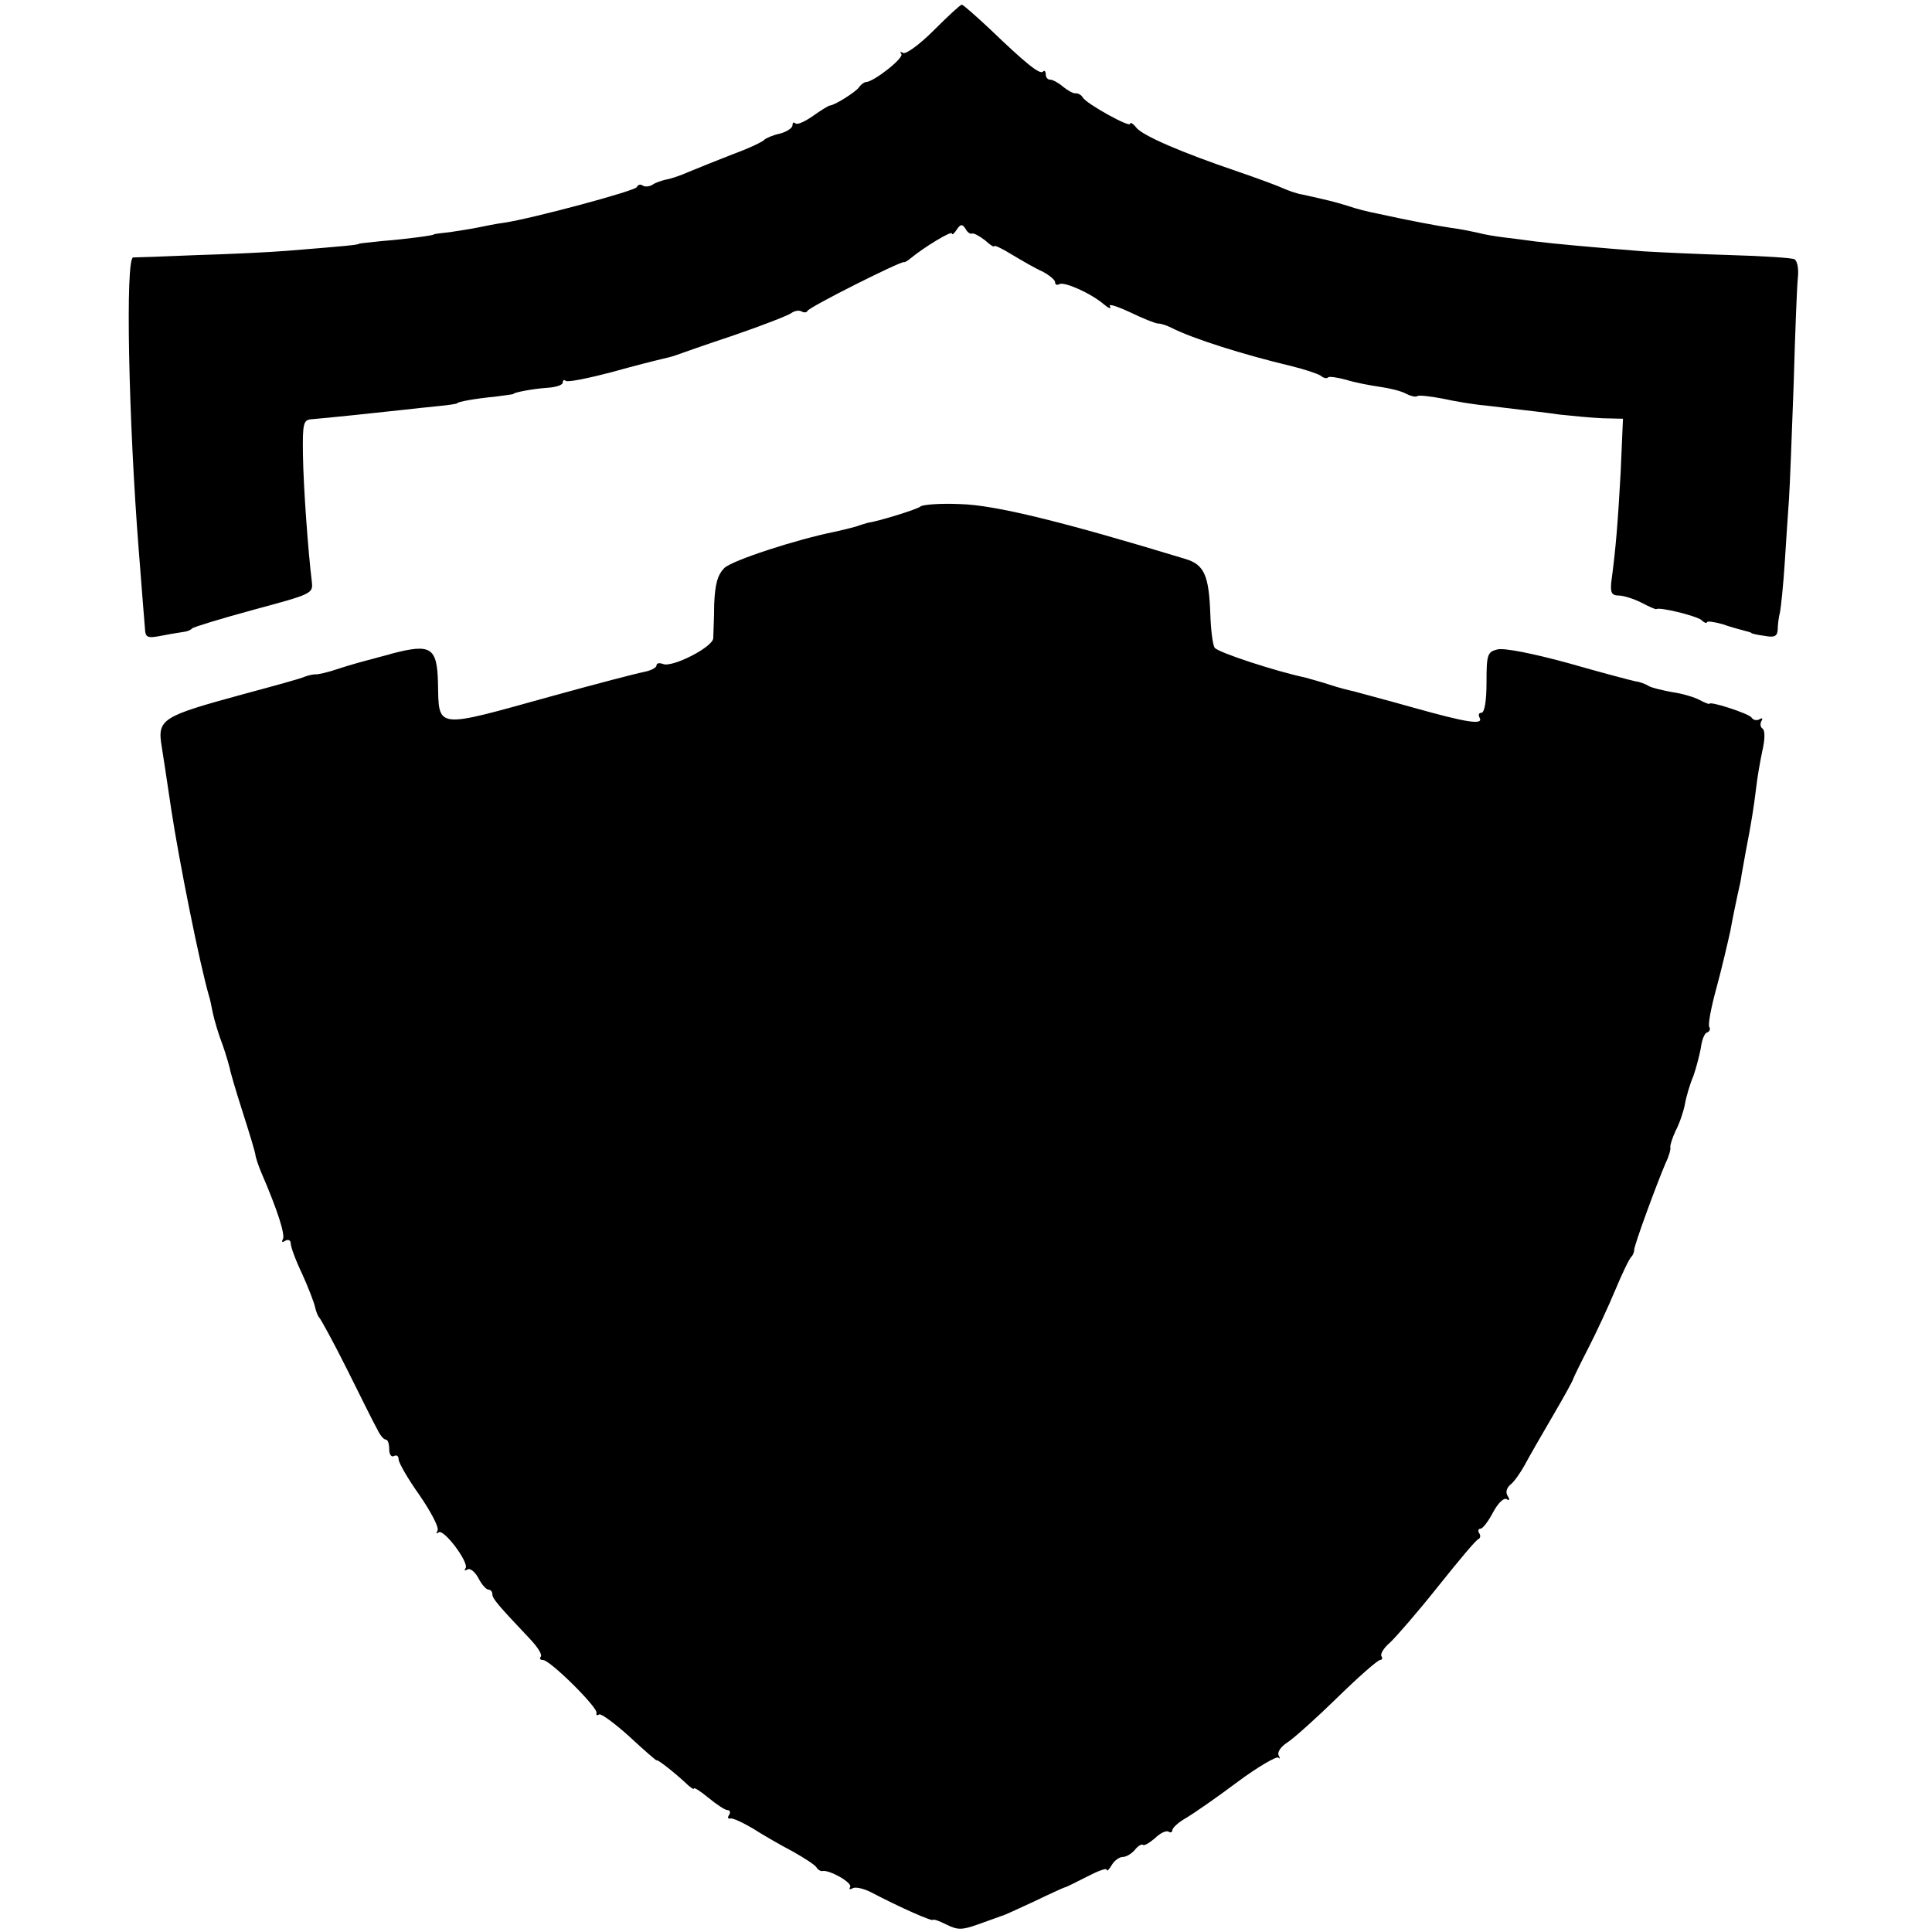
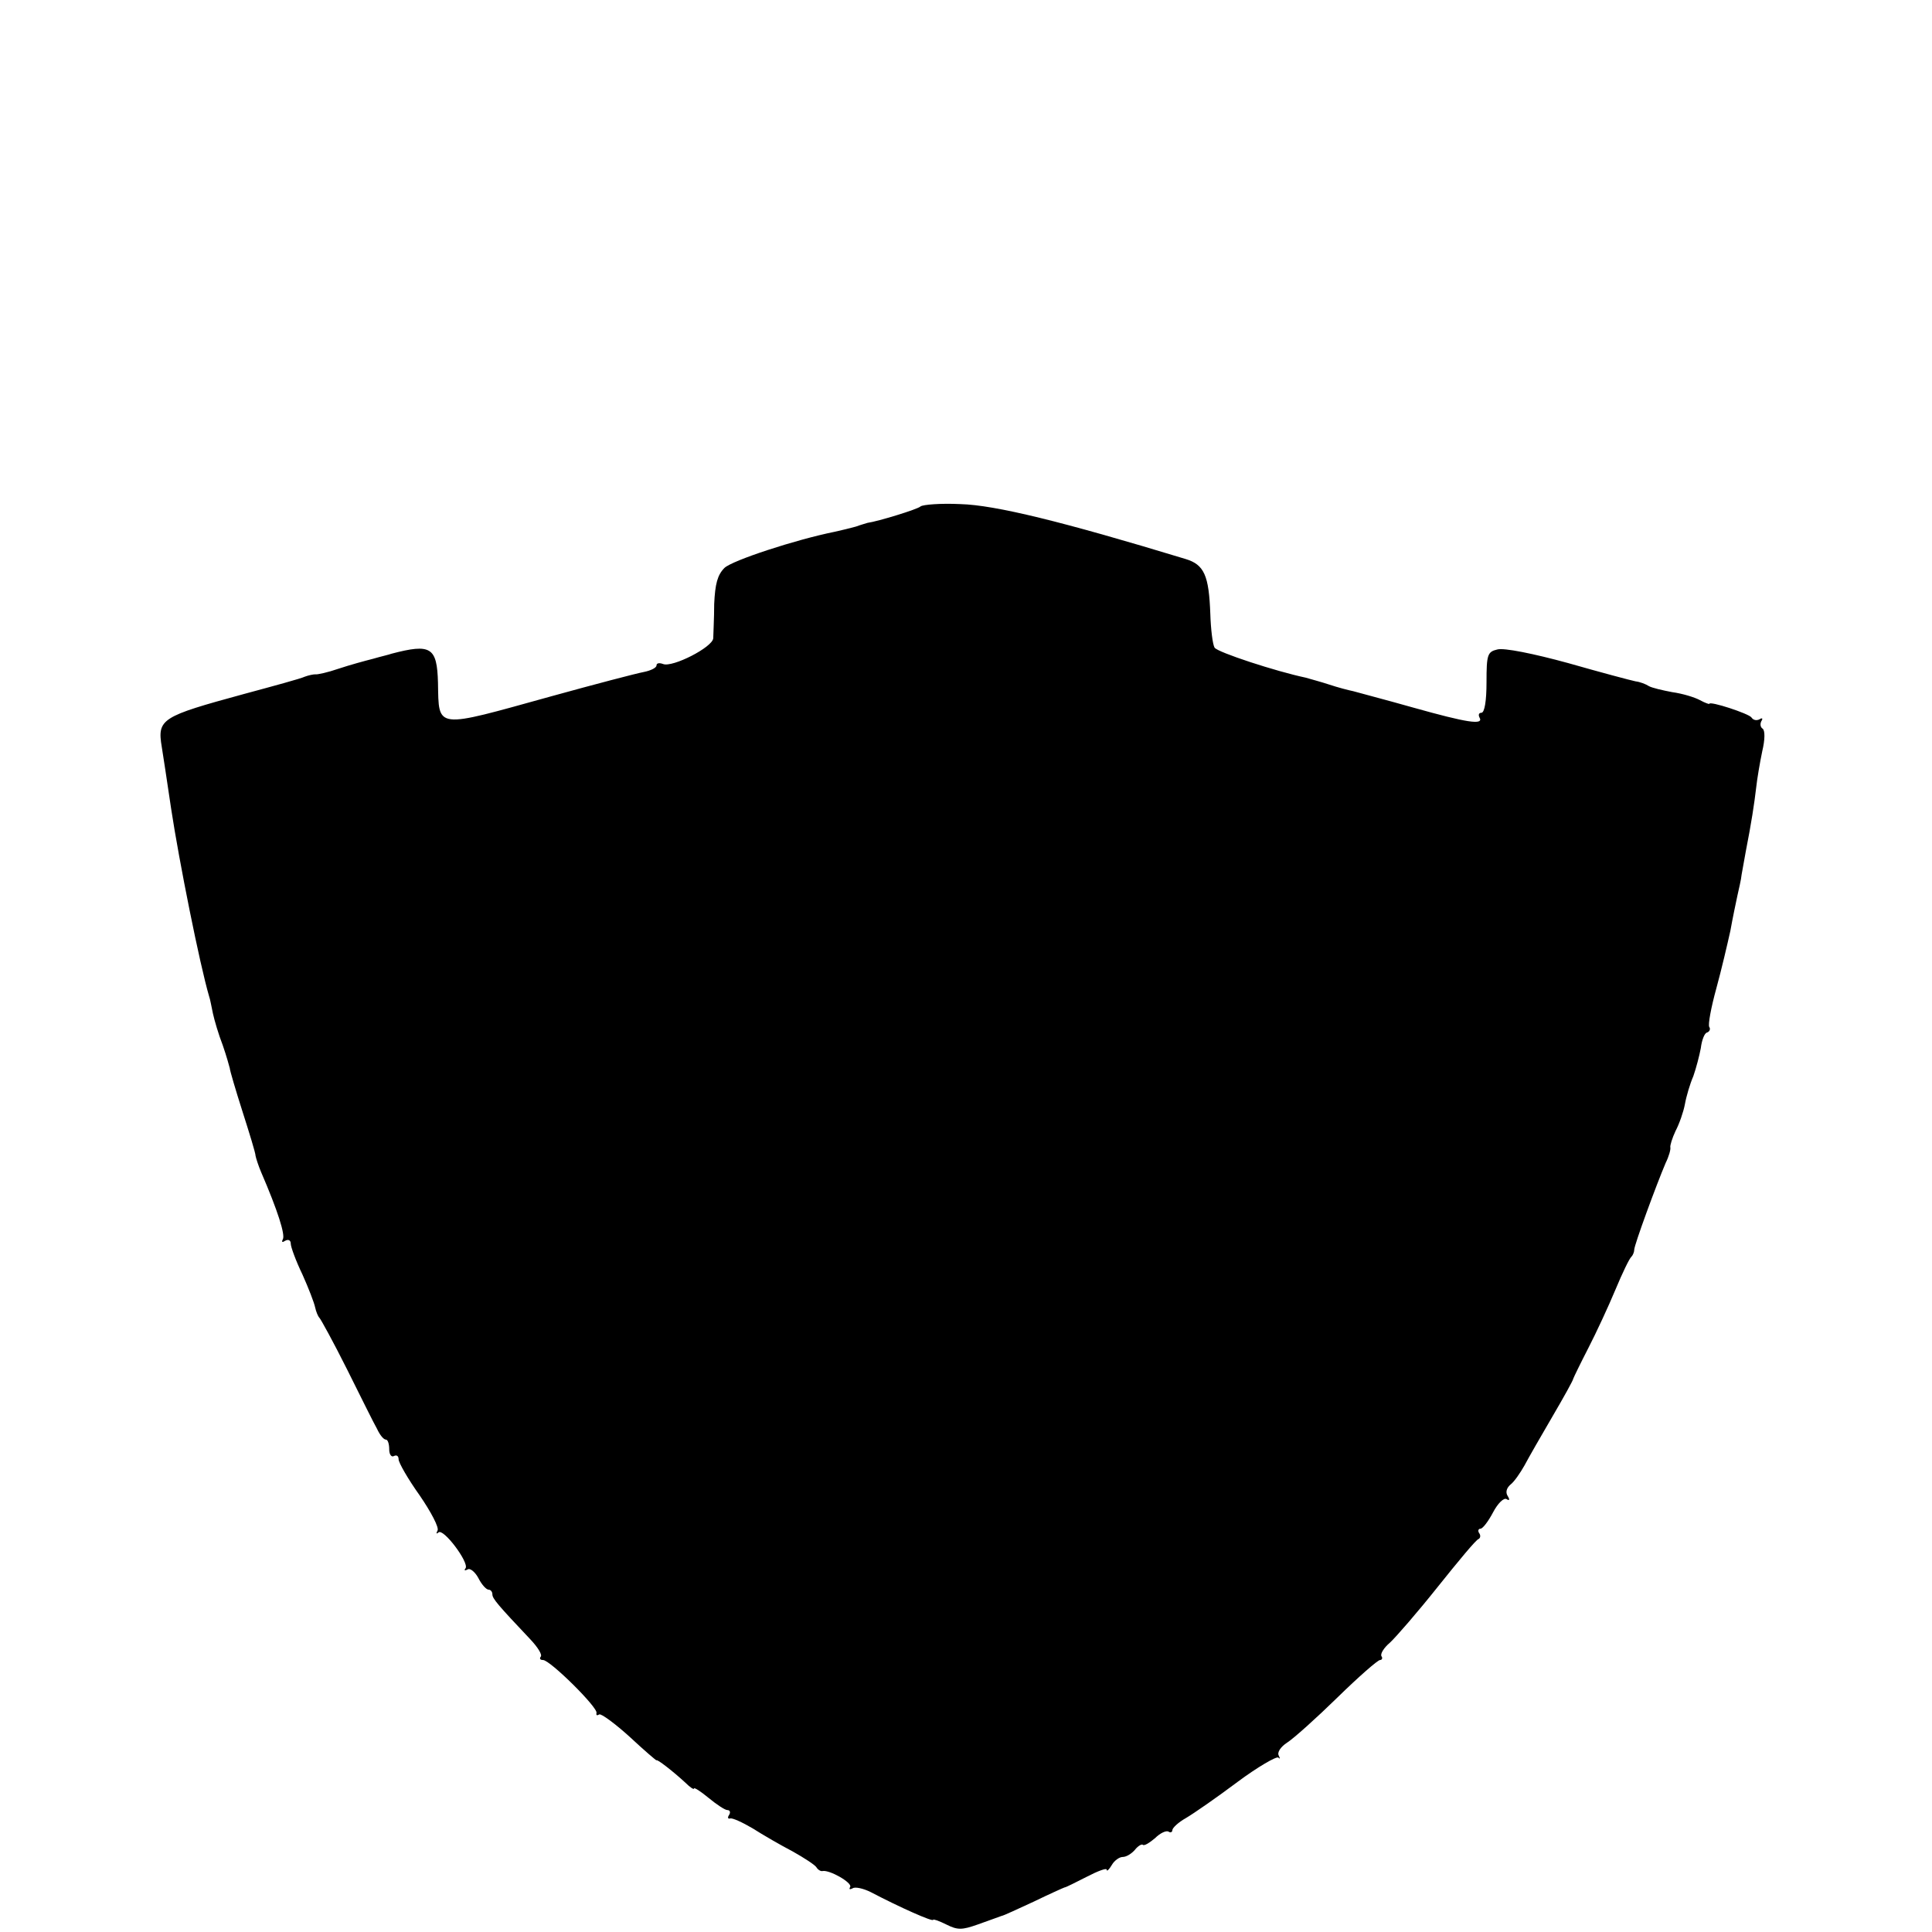
<svg xmlns="http://www.w3.org/2000/svg" version="1.0" width="412pt" height="412pt" viewBox="0 0 412 412" preserveAspectRatio="xMidYMid meet">
  <g transform="translate(0,412) scale(0.1,-0.1)" fill="#000000" stroke="none">
-     <path d="M1991 4055 c-30 -30 -59 -51 -65 -48 -6 3 -8 3 -4 -2 7 -8 -58 -59 -75 -60 -4 0 -11 -5 -15 -11 -7 -10 -51 -38 -62 -39 -3 0 -19 -10 -36 -22 -17 -12 -34 -20 -38 -16 -3 3 -6 2 -6 -4 0 -6 -12 -14 -27 -18 -15 -3 -30 -10 -33 -13 -3 -4 -32 -18 -65 -30 -33 -13 -76 -30 -95 -38 -20 -9 -42 -16 -50 -17 -8 -2 -21 -6 -27 -10 -7 -5 -17 -6 -22 -3 -5 4 -11 2 -13 -3 -3 -8 -223 -67 -283 -76 -16 -2 -41 -7 -55 -10 -14 -3 -41 -7 -60 -10 -19 -2 -35 -4 -35 -5 0 -2 -59 -10 -110 -14 -27 -3 -50 -5 -50 -6 0 -2 -29 -5 -155 -15 -36 -3 -121 -7 -190 -9 -69 -3 -130 -5 -136 -5 -17 -1 -10 -348 12 -626 4 -49 8 -101 9 -115 1 -14 3 -36 4 -49 1 -21 4 -23 39 -16 20 4 42 7 47 8 6 1 12 4 15 7 3 3 62 21 132 40 122 33 126 34 123 59 -8 65 -18 203 -19 271 -1 68 1 75 19 76 26 2 151 15 195 20 19 2 53 6 75 8 22 2 40 5 40 6 0 3 38 10 80 14 22 3 40 5 40 6 0 3 42 11 72 13 18 1 33 6 33 11 0 5 3 7 6 4 3 -4 47 5 97 18 50 14 98 26 107 28 8 2 22 5 30 8 8 3 65 23 125 43 61 21 115 42 122 47 7 5 16 7 22 4 5 -3 11 -3 13 1 3 8 200 107 206 104 1 -1 8 3 15 9 28 23 87 59 87 52 0 -4 5 0 10 8 8 12 12 13 19 2 4 -8 11 -12 14 -10 4 1 15 -5 27 -14 11 -10 20 -16 20 -13 0 3 17 -5 38 -18 20 -12 49 -29 65 -36 15 -8 27 -18 27 -23 0 -5 4 -7 9 -4 10 6 67 -19 95 -43 11 -9 16 -11 13 -4 -4 6 15 0 43 -13 27 -13 54 -24 60 -24 6 0 18 -4 28 -9 45 -23 152 -57 257 -82 28 -7 55 -16 61 -20 6 -5 13 -7 16 -4 2 3 20 0 39 -5 19 -6 51 -12 72 -15 21 -3 46 -9 56 -15 10 -5 20 -7 23 -5 3 3 27 0 54 -5 27 -6 69 -13 94 -15 25 -3 59 -7 75 -9 17 -2 53 -6 80 -10 28 -3 69 -7 93 -8 l43 -1 -5 -116 c-6 -106 -10 -159 -20 -233 -2 -22 1 -28 16 -28 10 0 32 -7 48 -15 17 -9 31 -15 32 -14 7 5 84 -14 96 -23 6 -6 12 -8 12 -5 0 3 15 1 33 -4 17 -6 39 -12 47 -14 8 -2 15 -4 15 -5 0 -1 12 -4 28 -6 21 -4 27 -1 28 13 0 10 2 27 5 38 2 11 7 58 10 105 3 47 7 108 9 135 2 28 6 138 10 245 3 107 7 210 9 228 2 18 -1 35 -7 39 -5 3 -66 7 -136 9 -69 2 -153 6 -186 8 -113 9 -190 16 -230 21 -22 3 -53 7 -70 9 -16 2 -41 6 -55 10 -14 3 -38 8 -55 10 -28 4 -87 15 -160 31 -16 3 -44 10 -61 16 -29 9 -42 12 -96 24 -13 2 -32 9 -43 14 -11 5 -54 21 -95 35 -121 41 -204 77 -217 94 -7 9 -13 12 -13 8 0 -9 -92 42 -101 56 -3 6 -10 9 -15 9 -5 -1 -17 6 -27 14 -9 8 -22 15 -27 15 -6 0 -10 5 -10 12 0 6 -3 9 -6 5 -7 -6 -36 17 -113 91 -30 28 -57 52 -60 52 -3 0 -30 -25 -60 -55z" />
    <path d="M1963 3040 c-6 -6 -91 -32 -113 -35 -3 -1 -14 -4 -25 -8 -11 -3 -31 -8 -45 -11 -84 -17 -218 -61 -235 -77 -15 -15 -20 -34 -22 -77 0 -31 -2 -64 -2 -73 -1 -19 -87 -63 -107 -55 -8 3 -14 2 -14 -3 0 -5 -12 -11 -27 -14 -16 -3 -104 -26 -198 -52 -249 -69 -239 -71 -241 29 -2 76 -15 84 -99 62 -5 -2 -23 -6 -40 -11 -16 -4 -49 -13 -73 -21 -23 -8 -46 -13 -50 -12 -4 0 -14 -2 -22 -5 -8 -4 -67 -20 -130 -37 -176 -48 -185 -53 -175 -113 2 -12 11 -71 20 -132 17 -112 61 -332 81 -400 2 -5 5 -22 8 -36 3 -14 12 -45 21 -68 8 -23 14 -45 15 -49 0 -4 12 -45 27 -92 15 -47 28 -89 28 -95 1 -5 6 -21 12 -35 35 -81 52 -134 46 -143 -3 -6 -1 -7 5 -3 7 4 12 1 12 -6 0 -7 11 -37 25 -66 13 -29 25 -60 27 -70 2 -9 6 -19 9 -22 3 -3 30 -52 59 -110 29 -58 57 -115 64 -127 6 -13 14 -23 19 -23 4 0 7 -9 7 -21 0 -11 5 -17 10 -14 6 3 10 0 10 -7 0 -7 20 -42 45 -77 24 -35 42 -69 38 -75 -3 -6 -3 -8 2 -4 10 10 65 -63 58 -76 -4 -5 -2 -6 4 -3 5 4 16 -5 23 -18 7 -14 17 -25 22 -25 4 0 8 -4 8 -10 0 -9 12 -23 81 -96 16 -17 26 -33 22 -37 -3 -4 -1 -7 5 -7 15 0 118 -102 114 -113 -1 -5 1 -6 6 -3 4 2 33 -19 65 -48 31 -29 57 -51 57 -50 0 4 35 -23 62 -48 10 -10 18 -15 18 -12 0 3 14 -6 31 -20 17 -14 35 -26 40 -26 6 0 7 -5 4 -10 -4 -6 -3 -9 2 -8 4 2 26 -8 48 -21 22 -14 60 -36 85 -49 25 -14 48 -29 51 -34 3 -5 9 -9 13 -8 15 3 64 -25 59 -34 -3 -5 -1 -6 5 -3 5 4 23 0 39 -8 63 -33 133 -64 133 -59 0 2 12 -2 28 -10 24 -12 33 -12 67 0 22 8 45 16 50 18 6 1 37 16 70 31 33 16 62 29 65 30 3 0 24 11 48 23 23 12 42 19 42 15 0 -5 5 0 11 10 5 9 16 17 23 17 8 0 19 7 26 15 7 9 15 13 17 11 3 -3 14 4 26 14 11 11 24 17 29 14 4 -3 8 -1 8 3 0 5 13 17 29 26 17 10 66 44 110 77 43 32 83 55 87 52 4 -4 4 -2 1 4 -4 7 4 19 18 28 14 9 62 52 107 96 45 44 86 80 91 80 4 0 6 4 3 8 -3 5 5 18 18 29 13 12 59 65 102 119 44 55 82 101 87 102 4 2 5 8 1 13 -3 5 -1 9 3 9 5 0 17 16 27 35 10 19 23 32 29 28 6 -4 7 -1 2 7 -5 8 -2 17 6 24 8 6 21 25 30 41 9 17 36 64 60 105 24 41 44 77 44 80 1 3 15 32 32 65 17 33 43 89 58 125 15 36 30 67 34 70 3 3 6 10 6 15 0 10 47 138 67 185 7 14 11 29 10 33 -1 4 4 20 11 35 8 15 17 41 20 57 3 17 11 44 18 60 6 17 13 44 16 60 2 17 8 32 13 33 6 2 8 8 5 12 -3 5 4 42 15 82 11 40 24 96 30 123 5 28 12 61 15 75 3 14 8 34 9 45 2 11 6 34 9 50 12 61 18 101 22 135 2 19 8 54 13 78 6 25 6 44 1 48 -5 3 -6 10 -3 16 4 6 2 8 -4 4 -6 -3 -13 -2 -17 4 -5 8 -90 36 -90 29 0 -1 -9 2 -20 8 -11 6 -37 14 -59 17 -21 4 -43 9 -50 13 -6 4 -19 9 -28 10 -10 2 -74 19 -144 39 -73 20 -137 33 -151 29 -21 -5 -23 -11 -23 -70 0 -39 -4 -65 -11 -65 -5 0 -7 -4 -4 -10 10 -17 -27 -11 -141 21 -60 17 -118 32 -128 35 -10 2 -33 8 -51 14 -18 6 -41 12 -51 15 -62 13 -188 54 -194 64 -4 7 -8 39 -9 72 -3 82 -13 105 -53 117 -263 80 -406 115 -480 117 -42 2 -80 -1 -85 -5z" />
  </g>
</svg>